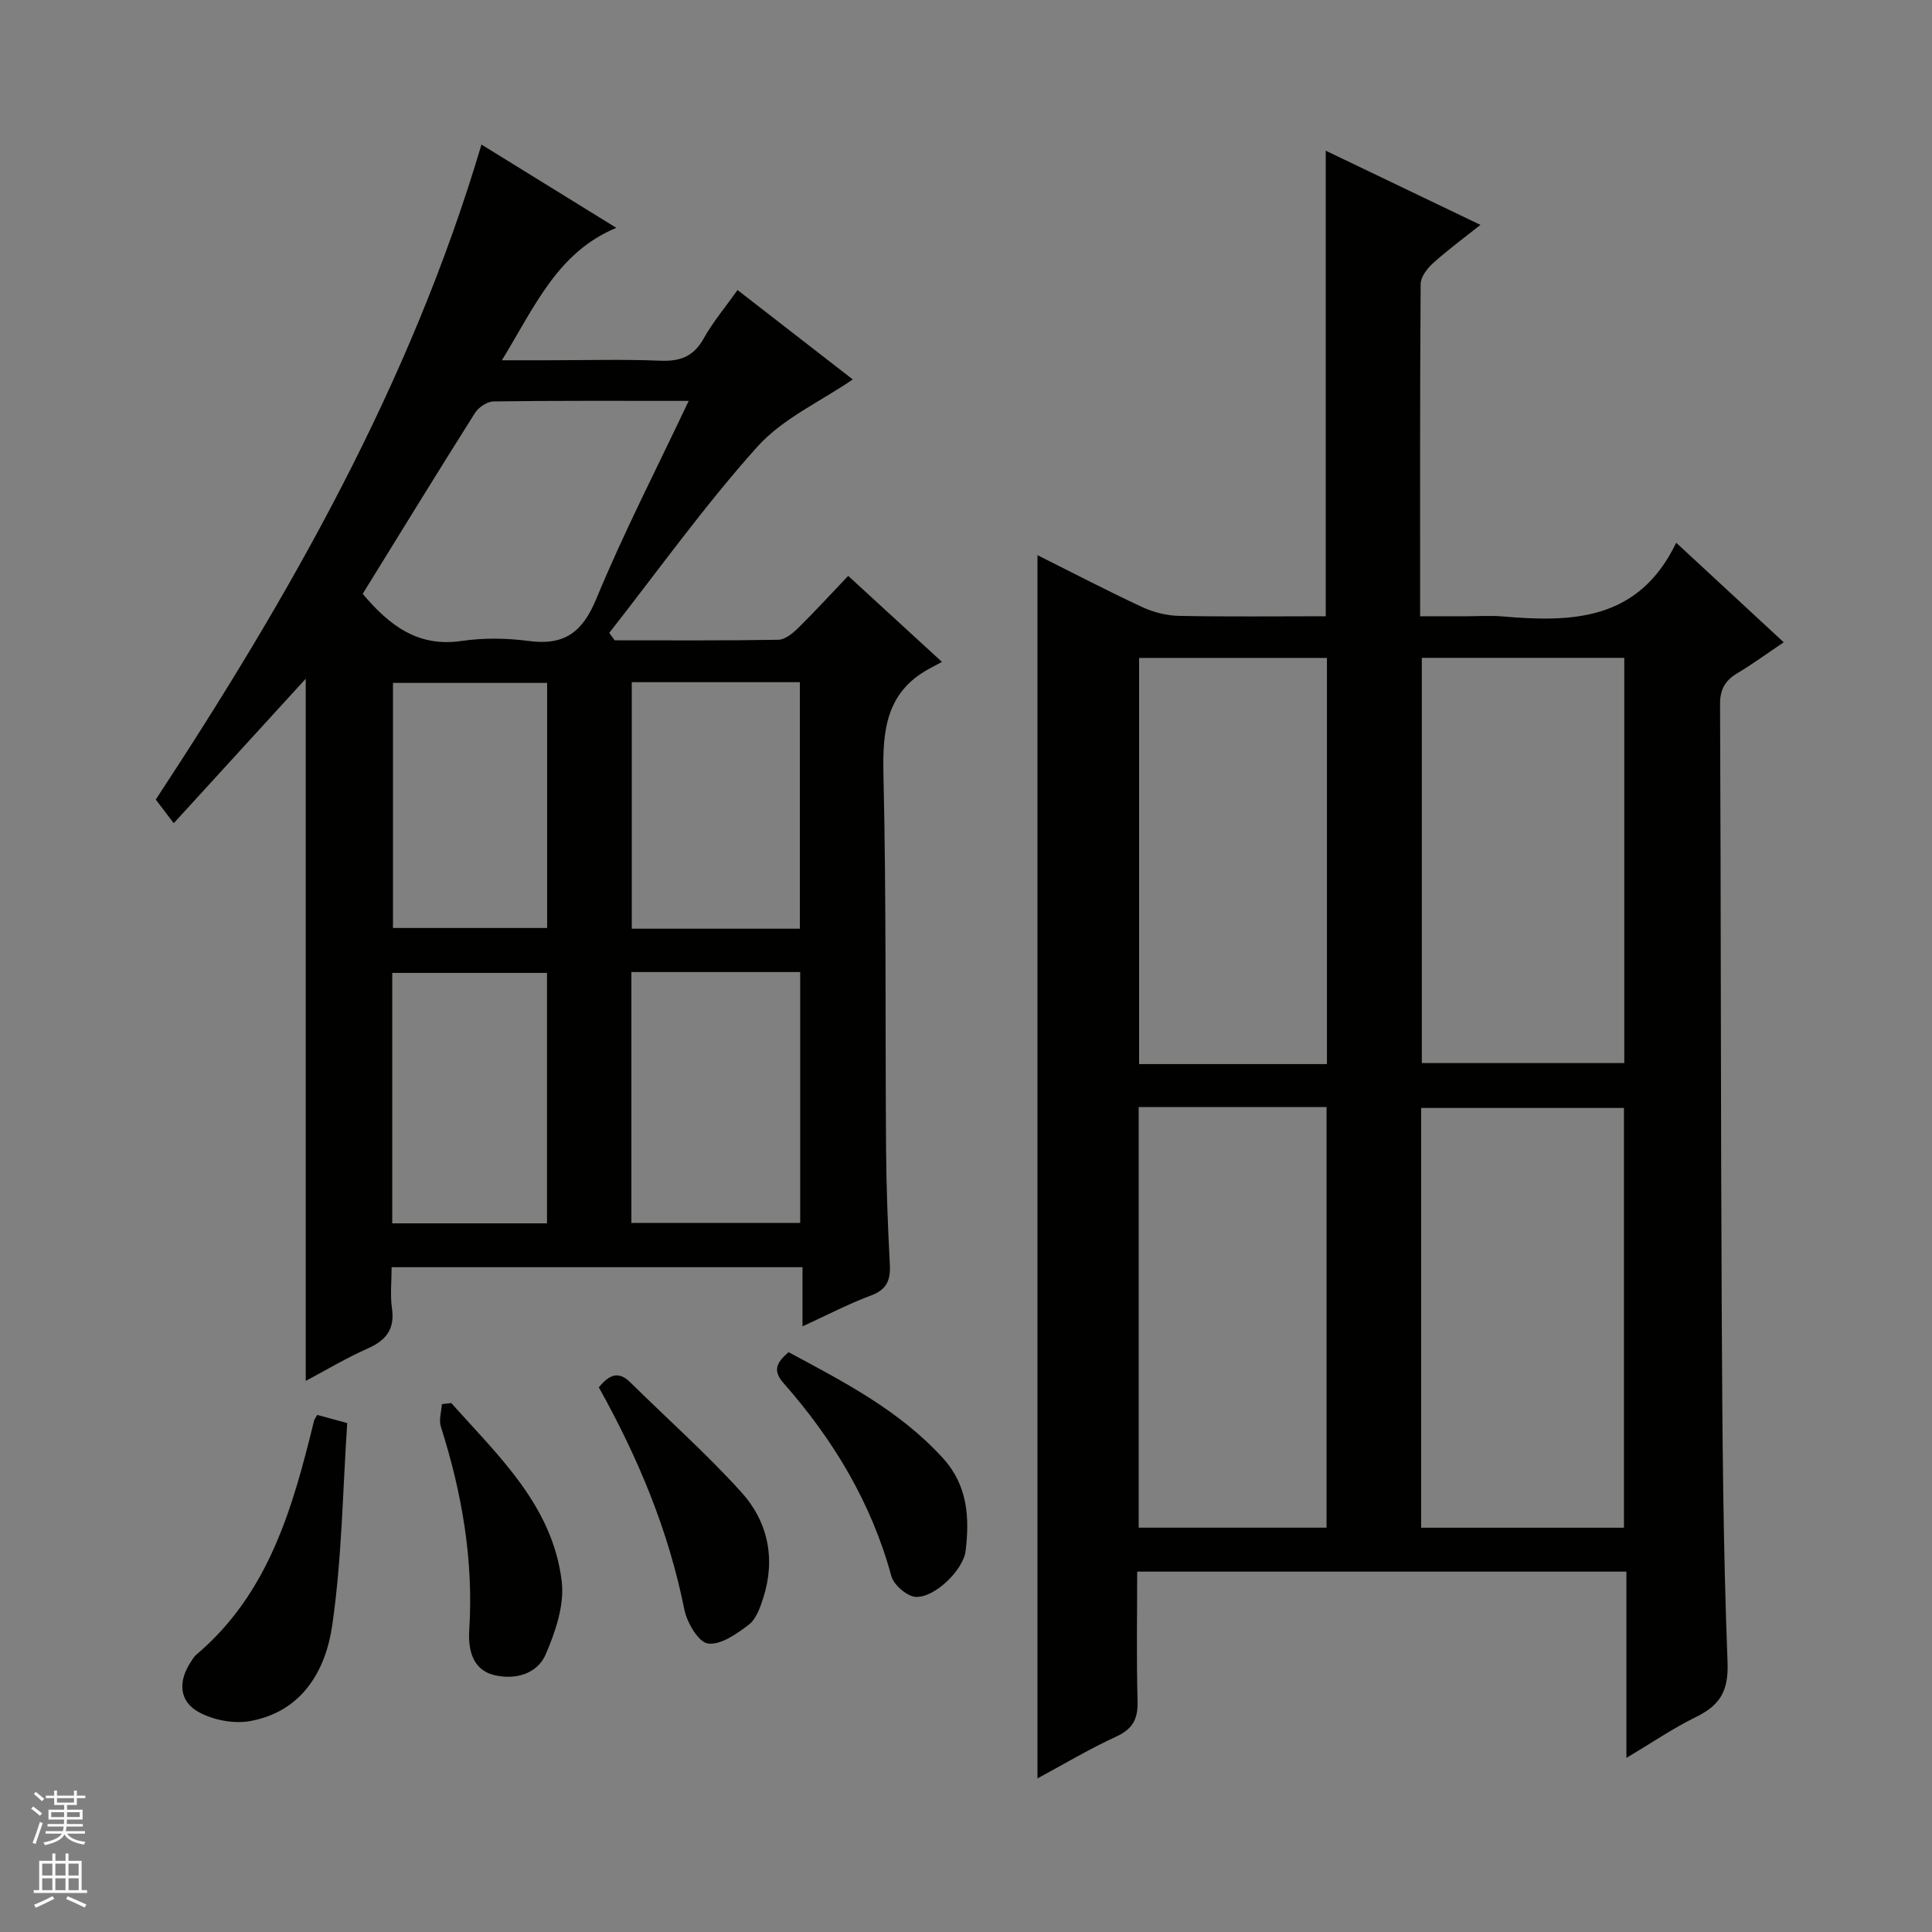
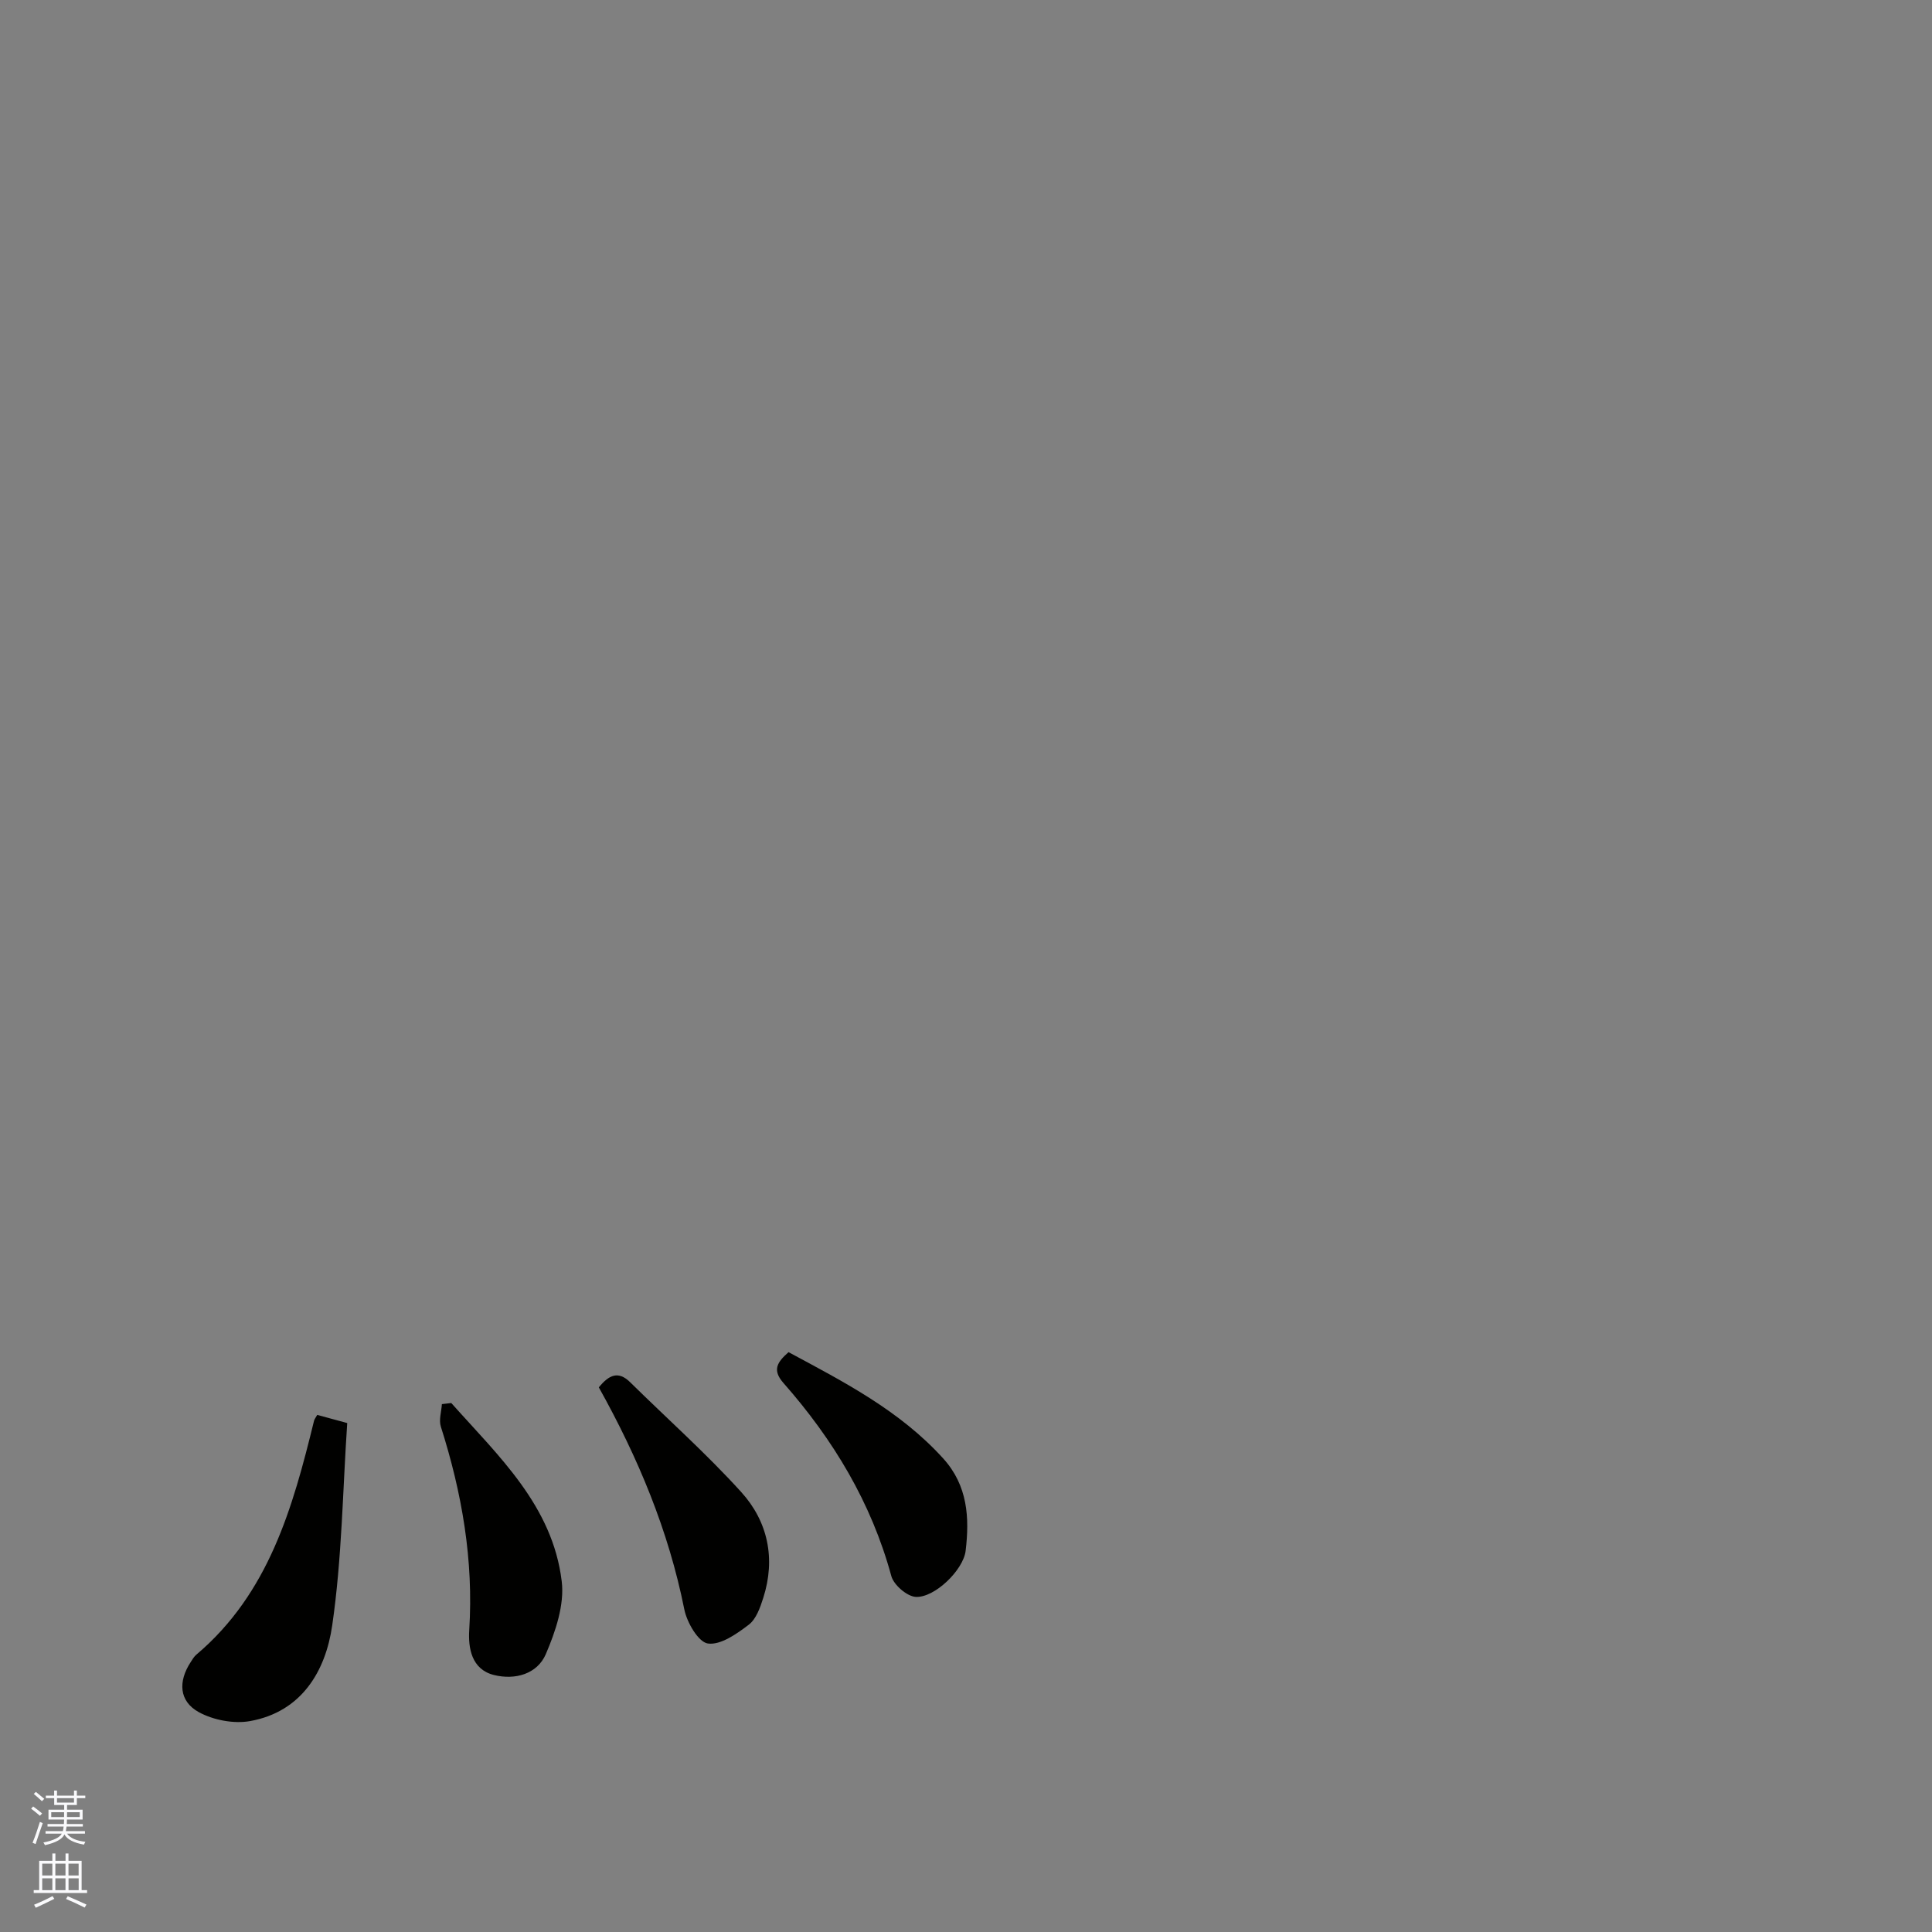
<svg xmlns="http://www.w3.org/2000/svg" enable-background="new 0 0 400 400" viewBox="0 0 400 400">
  <rect x="0" y="0" width="400" height="400" fill="#808080" stroke="none" />
  <g fill="#010100">
-     <path d="m214.8 368.2c0-84.62 0-168.8 0-253.26 7.11 3.55 14.32 7.32 21.69 10.75 2.32 1.08 5.04 1.77 7.6 1.82 10.13.2 20.26.08 30.39.08 0-32.28 0-64.03 0-96.39 10.38 4.98 20.86 10 32.03 15.36-3.51 2.79-6.79 5.2-9.8 7.91-1.21 1.09-2.57 2.86-2.58 4.33-.16 22.65-.11 45.31-.11 68.79h9.49c2.5 0 5.02-.18 7.5.03 14.41 1.24 28.21.98 36.03-15.25 7.85 7.27 14.75 13.65 22.26 20.61-3.39 2.28-6.41 4.49-9.6 6.4-2.52 1.51-3.59 3.31-3.58 6.4.19 42.16.13 84.32.35 126.47.12 23.98.28 47.97 1.2 71.92.23 6.07-1.65 8.92-6.58 11.34-4.71 2.31-9.08 5.3-14.36 8.45 0-13.36 0-25.78 0-38.57-33.88 0-67.26 0-101.29 0 0 8.91-.16 17.86.08 26.81.1 3.64-.96 5.74-4.37 7.32-5.58 2.56-10.85 5.71-16.35 8.68zm121.42-51.9c0-29.31 0-58.16 0-86.91-14.26 0-28.14 0-41.99 0v86.91zm-41.85-180.1v83.9h41.92c0-28.23 0-55.97 0-83.9-14.08 0-27.84 0-41.92 0zm-19.72 180.09c0-29.28 0-58.15 0-87.08-13.12 0-25.88 0-38.9 0v87.08zm-38.81-180.07v84.09h38.89c0-28.15 0-56.01 0-84.09-13.03 0-25.8 0-38.89 0z" />
-     <path d="m127.27 132.57c11.29 0 22.57.08 33.86-.11 1.39-.02 2.97-1.31 4.08-2.4 3.44-3.38 6.7-6.95 10.4-10.83 6.46 5.93 12.52 11.49 19.41 17.81-1.13.61-1.88 1.01-2.63 1.41-8.92 4.84-9.69 12.74-9.48 21.93.6 25.81.35 51.64.54 77.46.06 7.98.36 15.97.78 23.94.17 3.24-.61 5.22-3.91 6.44-4.61 1.72-9.01 4.02-14.17 6.39 0-4.44 0-8.16 0-12.25-28.51 0-56.54 0-85.07 0 0 2.93-.32 5.77.07 8.5.63 4.36-1.23 6.66-5.06 8.35-4.36 1.93-8.48 4.4-12.79 6.69 0-48.54 0-96.73 0-145.38-8.86 9.7-17.71 19.39-27.33 29.92-1.37-1.81-2.44-3.22-3.72-4.9 27.79-42.28 52.74-86.04 67.43-135.61 9.23 5.7 18.59 11.48 27.92 17.24-12.21 5.08-16.86 16.28-23.69 27.42h9.3c7.83 0 15.67-.23 23.49.09 4.1.17 6.88-.84 8.97-4.57 1.92-3.44 4.51-6.51 7.03-10.06 8.33 6.46 16.45 12.76 23.86 18.51-6.64 4.55-14.49 8.07-19.75 13.92-10.95 12.2-20.53 25.63-30.67 38.55.36.52.75 1.03 1.13 1.54zm15.32-49.57c-14.12 0-27.26-.07-40.4.11-1.31.02-3.1 1.2-3.84 2.37-7.88 12.48-15.6 25.07-23.26 37.47 5.63 6.67 11.52 11.06 20.43 9.76 4.56-.67 9.37-.61 13.95 0 7.38.98 11.13-1.8 14-8.75 5.63-13.62 12.4-26.75 19.12-40.96zm-11.87 118.25v51.94h34.95c0-17.5 0-34.6 0-51.94-11.69 0-23.13 0-34.95 0zm.08-60.01v51.04h34.8c0-17.19 0-34.06 0-51.04-11.77 0-23.2 0-34.8 0zm-49.59 112.04h32.04c0-17.53 0-34.75 0-51.85-10.9 0-21.45 0-32.04 0zm32.07-111.89c-10.87 0-21.42 0-31.92 0v50.74h31.92c0-17.22 0-33.98 0-50.74z" />
    <path d="m65.68 292.94c1.85.5 3.42.93 6.21 1.69-.94 13.87-1.09 28.02-3.11 41.9-1.36 9.4-6.28 17.87-16.99 19.8-3.38.61-7.63-.2-10.65-1.86-4.09-2.26-4.27-6.35-1.68-10.32.36-.56.71-1.17 1.2-1.58 15-12.69 19.95-30.42 24.36-48.42.09-.33.31-.59.66-1.21z" />
    <path d="m123.98 287.24c2.11-2.6 4.04-3.47 6.48-1.07 7.68 7.57 15.77 14.76 23 22.74 5.53 6.1 7.16 13.79 4.57 21.9-.64 2.01-1.47 4.4-3.01 5.57-2.49 1.9-5.83 4.26-8.46 3.89-1.97-.28-4.34-4.35-4.88-7.06-3.26-16.3-9.55-31.37-17.7-45.97z" />
    <path d="m163.26 279.95c11.44 6.15 23.05 12.1 32.03 22.02 5.07 5.6 5.46 12.25 4.63 19.13-.48 3.95-6.4 9.73-10.32 9.52-1.81-.1-4.56-2.47-5.06-4.31-4.14-15.22-12.03-28.28-22.34-39.98-2.38-2.71-1.27-4.32 1.06-6.38z" />
    <path d="m93.43 290.48c9.77 10.97 20.98 21.26 22.87 36.92.59 4.86-1.29 10.4-3.3 15.08-1.78 4.12-6.36 5.4-10.74 4.31-4.66-1.16-5.34-5.64-5.11-9.3.92-14.5-1.51-28.41-5.88-42.13-.44-1.39.12-3.09.22-4.65.65-.08 1.29-.15 1.94-.23z" />
  </g>
  <path d="m6.45 374.46.42-.45c.65.47 1.27.95 1.85 1.44l-.45.49c-.66-.56-1.26-1.06-1.83-1.48m.93 7.33-.63-.26c.55-1.36 1.05-2.8 1.52-4.33.19.1.38.19.59.27-.46 1.29-.95 2.73-1.48 4.32m-.38-10.38.44-.42c.43.34 1.01.82 1.74 1.44l-.49.49c-.53-.51-1.09-1.01-1.69-1.51m2.5.35h1.72v-1.04h.59v1.04h3.52v-1.04h.59v1.04h1.75v.53h-1.75v1.42h-2.03v.97h3.22v2.03h-3.24c0 .35-.01.66-.03.93h3.32v.53h-3.37c-.03.27-.08.58-.15.94h3.96v.53h-3.71c.67.92 1.93 1.48 3.79 1.68-.13.24-.23.44-.29.59-2.13-.38-3.48-1.08-4.04-2.12-.43.97-1.77 1.72-4.03 2.23-.09-.19-.2-.37-.33-.55 2.1-.42 3.37-1.03 3.81-1.83h-3.36v-.53h3.58c.08-.29.13-.61.16-.94h-3.33v-.53h3.39c.02-.27.04-.58.04-.93h-3.23v-2.03h3.25v-.97h-2.07v-1.42h-1.73zm1.12 3.44v1h2.65c.01-.3.02-.44.01-.4v-.25-.35zm1.19-2h3.52v-.91h-3.52zm4.71 2h-2.63v.59c0 .15-.01.28-.01.4h2.64z" fill="#fafafc" />
  <path d="m13.55 383.74h.63v1.52h2.72v6.07h1.13v.6h-11.05v-.6h1.13v-6.07h2.73v-1.52h.63v1.52h2.1v-1.52zm-2.68 8.83.38.56c-1.24.63-2.53 1.25-3.85 1.85-.1-.21-.21-.42-.34-.63 1.36-.55 2.63-1.15 3.81-1.78m-2.13-4.27h2.1v-2.45h-2.1zm0 3.04h2.1v-2.46h-2.1zm2.72-3.04h2.1v-2.45h-2.1zm0 3.04h2.1v-2.46h-2.1zm6.07 3.6c-1.41-.71-2.7-1.3-3.86-1.78l.35-.56c1.45.62 2.75 1.19 3.88 1.72zm-1.25-9.09h-2.1v2.45h2.1zm-2.09 5.49h2.1v-2.46h-2.1z" fill="#fafafc" />
</svg>